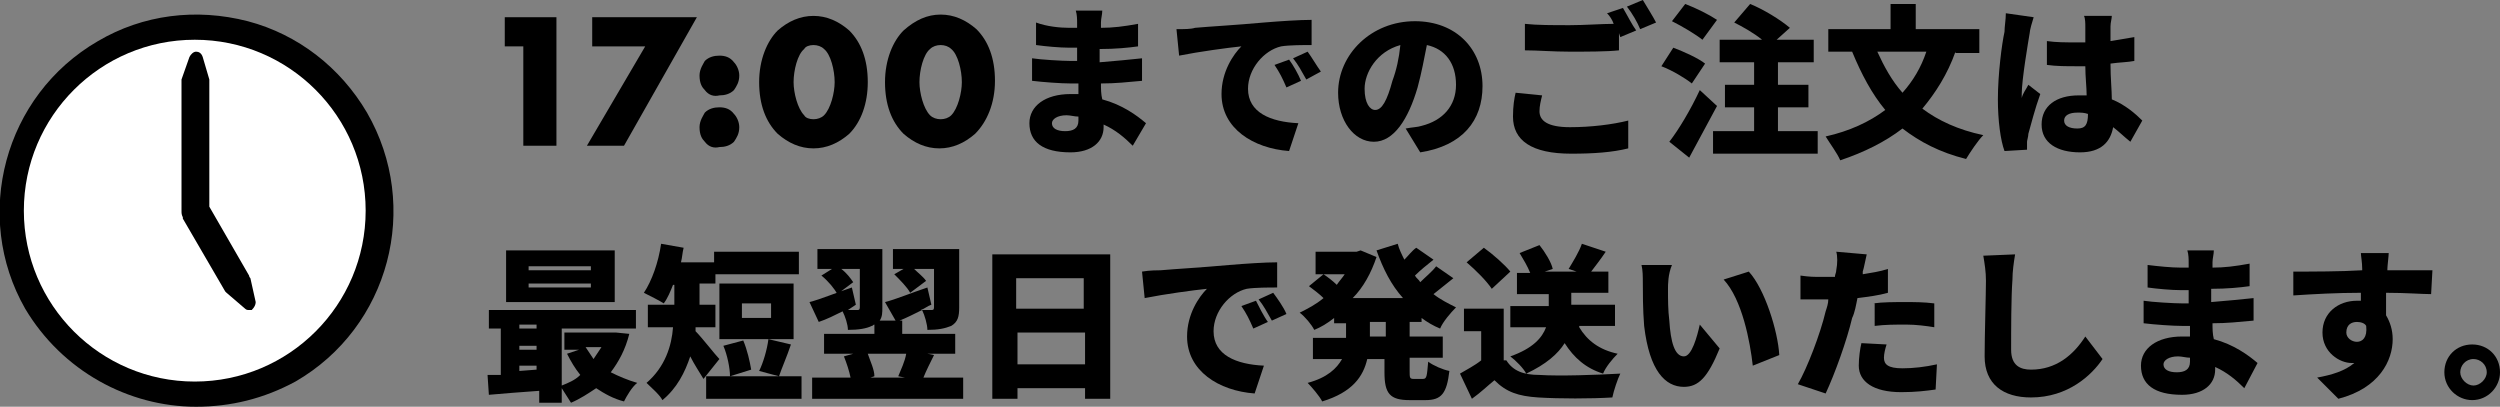
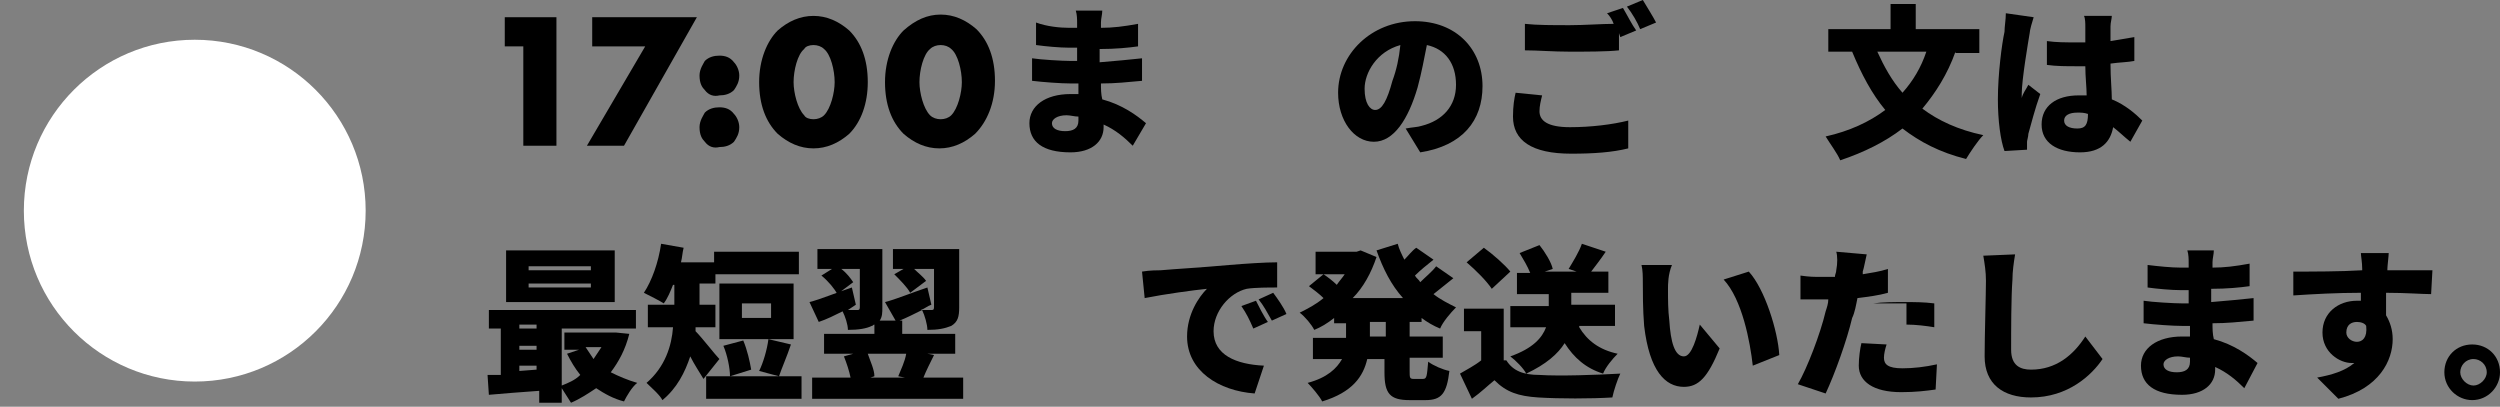
<svg xmlns="http://www.w3.org/2000/svg" version="1.1" id="レイヤー_1" x="0px" y="0px" viewBox="0 0 188.7 30.7" enable-background="new 0 0 188.7 30.7" xml:space="preserve">
  <rect x="0" y="0" width="188.7" height="30.7" fill="#808080" stroke="none" />
  <g>
    <g>
-       <path d="M14.8,30.7c-5.1,0-10.1-2.7-12.9-7.4l0,0C-2.1,16.3,0.3,7.2,7.4,3.1c3.4-2,7.4-2.5,11.3-1.5c3.8,1,7,3.5,9,6.9    c4.1,7.1,1.7,16.2-5.4,20.3C19.9,30.1,17.4,30.7,14.8,30.7z" />
      <g>
        <g>
          <g>
            <circle fill="#FFFFFF" cx="14.7" cy="15.9" r="12.9" />
          </g>
        </g>
      </g>
-       <path d="M18.8,23.4c-0.1,0-0.2,0-0.3-0.1l-1.4-1.2c0,0-0.1-0.1-0.1-0.1l-3.2-5.5c0,0,0,0,0-0.1c-0.1-0.2-0.1-0.3-0.1-0.5V6.2    c0-0.1,0-0.1,0-0.2l0.6-1.7c0.1-0.2,0.3-0.4,0.5-0.4c0.2,0,0.4,0.1,0.5,0.4L15.8,6c0,0.1,0,0.1,0,0.2v9.4l3,5.2c0,0,0,0.1,0.1,0.2    l0.4,1.8c0,0.2-0.1,0.4-0.3,0.6C19,23.4,18.9,23.4,18.8,23.4z" />
    </g>
  </g>
  <g>
    <g>
      <path d="M39.5,3.5h-1.4V1.3H42V11h-2.5V3.5z" />
      <path d="M48.7,3.5h-4V1.3h7.9L47.1,11h-2.8L48.7,3.5z" />
      <path d="M53.2,6.8c-0.2-0.2-0.4-0.5-0.4-1.1c0-0.5,0.3-0.9,0.4-1.1c0.3-0.3,0.7-0.4,1.1-0.4c0.4,0,0.8,0.1,1.1,0.5    c0.2,0.2,0.4,0.6,0.4,1c0,0.5-0.2,0.8-0.4,1.1c-0.3,0.3-0.7,0.4-1.1,0.4C53.9,7.3,53.5,7.2,53.2,6.8z M53.2,10.7    c-0.2-0.2-0.4-0.5-0.4-1.1c0-0.5,0.3-0.9,0.4-1.1c0.3-0.3,0.7-0.4,1.1-0.4c0.4,0,0.8,0.1,1.1,0.5c0.2,0.2,0.4,0.6,0.4,1    c0,0.5-0.2,0.8-0.4,1.1c-0.3,0.3-0.7,0.4-1.1,0.4C53.9,11.2,53.5,11.1,53.2,10.7z" />
      <path d="M64.1,10.1c-0.8,0.7-1.7,1.1-2.7,1.1s-1.9-0.4-2.7-1.1c-0.9-0.9-1.4-2.2-1.4-3.9c0-1.7,0.6-3.1,1.4-3.9    c0.8-0.7,1.7-1.1,2.7-1.1s1.9,0.4,2.7,1.1c0.9,0.9,1.4,2.2,1.4,3.9C65.5,7.8,65,9.2,64.1,10.1z M60.7,3.7    c-0.5,0.4-0.8,1.6-0.8,2.5c0,0.8,0.3,2,0.8,2.5C60.8,8.9,61.1,9,61.4,9s0.6-0.1,0.8-0.3C62.7,8.2,63,7,63,6.2    c0-0.9-0.3-2.1-0.8-2.5c-0.2-0.2-0.5-0.3-0.8-0.3S60.8,3.5,60.7,3.7z" />
      <path d="M73.6,10.1c-0.8,0.7-1.7,1.1-2.7,1.1s-1.9-0.4-2.7-1.1c-0.9-0.9-1.4-2.2-1.4-3.9c0-1.7,0.6-3.1,1.4-3.9    C69.1,1.5,70,1.1,71,1.1s1.9,0.4,2.7,1.1c0.9,0.9,1.4,2.2,1.4,3.9C75.1,7.8,74.5,9.2,73.6,10.1z M70.2,3.7    c-0.5,0.4-0.8,1.6-0.8,2.5c0,0.8,0.3,2,0.8,2.5C70.4,8.9,70.7,9,71,9s0.6-0.1,0.8-0.3c0.5-0.5,0.8-1.7,0.8-2.5    c0-0.9-0.3-2.1-0.8-2.5c-0.2-0.2-0.5-0.3-0.8-0.3S70.4,3.5,70.2,3.7z" />
      <path d="M85.5,11c-0.6-0.6-1.3-1.2-2.2-1.6v0.2c0,1.1-0.9,1.9-2.5,1.9c-2.1,0-3.1-0.8-3.1-2.2c0-1.3,1.2-2.2,3.1-2.2    c0.2,0,0.4,0,0.6,0l0-0.8h-0.6c-0.7,0-2.1-0.1-2.9-0.2l0-1.7c0.6,0.1,2.3,0.2,2.9,0.2h0.5l0-1h-0.6c-0.7,0-1.8-0.1-2.5-0.2l0-1.7    C79,2,80,2.1,80.7,2.1h0.6V1.7c0-0.2,0-0.6-0.1-0.9h2c0,0.3-0.1,0.6-0.1,0.9l0,0.4c0.9,0,1.7-0.1,2.8-0.3l0,1.7    c-0.7,0.1-1.7,0.2-2.9,0.2l0,1c1.3-0.1,2.2-0.2,3.2-0.3l0,1.7c-1.1,0.1-2,0.2-3.1,0.2c0,0.4,0,0.8,0.1,1.2    c1.5,0.4,2.6,1.2,3.3,1.8L85.5,11z M81.4,8.8c-0.3,0-0.6-0.1-0.9-0.1c-0.7,0-1.1,0.3-1.1,0.6c0,0.4,0.4,0.6,1,0.6    c0.6,0,1-0.2,1-0.8C81.4,9,81.4,8.9,81.4,8.8z" />
-       <path d="M90.2,2.1c1.1-0.1,3-0.2,5.2-0.4c1.2-0.1,2.7-0.2,3.6-0.2l0,1.9c-0.6,0-1.7,0-2.3,0.1c-1.3,0.3-2.5,1.7-2.5,3.2    c0,1.8,1.7,2.5,3.8,2.6l-0.7,2.1c-2.7-0.2-5.1-1.7-5.1-4.3c0-1.7,0.9-3,1.5-3.6c-1,0.1-3.2,0.4-4.7,0.7l-0.2-2    C89.4,2.2,89.9,2.2,90.2,2.1z M98.2,6.1l-1.1,0.5c-0.3-0.7-0.5-1.1-0.9-1.7l1.1-0.4C97.6,4.9,98,5.6,98.2,6.1z M99.7,5.4L98.6,6    c-0.4-0.7-0.6-1.1-1-1.6l1.1-0.5C99,4.3,99.4,5,99.7,5.4z" />
      <path d="M106.1,9.7c0.5-0.1,0.9-0.1,1.2-0.2c1.6-0.4,2.6-1.5,2.6-3.1c0-1.6-0.8-2.7-2.2-3c-0.2,1-0.4,2.1-0.7,3.2    c-0.7,2.4-1.8,4.1-3.3,4.1c-1.5,0-2.7-1.6-2.7-3.7c0-2.9,2.5-5.4,5.8-5.4c3.1,0,5.1,2.1,5.1,4.9c0,2.6-1.5,4.5-4.7,5L106.1,9.7z     M105.7,3.4c-1.8,0.5-2.7,2.1-2.7,3.3c0,1.1,0.4,1.6,0.8,1.6c0.5,0,0.9-0.7,1.3-2.2C105.4,5.3,105.6,4.4,105.7,3.4z" />
      <path d="M116.4,7.2c-0.1,0.4-0.2,0.8-0.2,1.2c0,0.7,0.6,1.2,2.3,1.2c1.6,0,3.2-0.2,4.4-0.5l0,2.1c-1.2,0.3-2.6,0.4-4.3,0.4    c-3,0-4.4-1-4.4-2.8c0-0.8,0.1-1.4,0.2-1.8L116.4,7.2z M122.5,0.6c0.3,0.5,0.7,1.3,1,1.7l-1.2,0.5l-0.1-0.3v1.3    c-0.9,0.1-2.5,0.1-3.7,0.1c-1.3,0-2.4-0.1-3.4-0.1v-2c0.9,0.1,2.1,0.1,3.4,0.1c1.1,0,2.4-0.1,3.3-0.1c-0.1-0.3-0.3-0.6-0.5-0.8    L122.5,0.6z M124,0c0.3,0.5,0.8,1.3,1,1.7l-1.2,0.5c-0.2-0.5-0.6-1.2-1-1.7L124,0z" />
-       <path d="M127.7,6.3c-0.5-0.4-1.5-1-2.3-1.3l0.9-1.4c0.8,0.3,1.9,0.8,2.4,1.2L127.7,6.3z M129.6,8c-0.7,1.3-1.4,2.6-2.1,3.9    l-1.5-1.2c0.7-0.9,1.6-2.4,2.3-3.9L129.6,8z M128.5,3c-0.5-0.4-1.5-1-2.3-1.4l1-1.3c0.8,0.3,1.8,0.8,2.4,1.2L128.5,3z M137.2,9.9    v1.7h-7.9V9.9h3.1V8.1h-2.2V6.4h2.2V4.7h-2.6V3h3.2c-0.6-0.5-1.5-1-2.1-1.3l1.2-1.4c1,0.4,2.3,1.2,3,1.8L134.1,3h2.8v1.7h-2.7v1.7    h2.3v1.7h-2.3v1.8H137.2z" />
      <path d="M147.6,3.9c-0.6,1.7-1.5,3.1-2.5,4.3c1.2,0.9,2.7,1.6,4.6,2c-0.4,0.4-1,1.3-1.3,1.8c-2-0.5-3.5-1.3-4.8-2.3    c-1.3,1-2.9,1.8-4.7,2.4c-0.2-0.5-0.8-1.3-1.1-1.8c1.8-0.4,3.3-1.1,4.5-2c-1-1.2-1.8-2.7-2.5-4.4H138V2.2h4.7V0.3h1.9v1.9h4.8v1.8    H147.6z M141.7,3.9c0.5,1.1,1.1,2.2,1.9,3.1c0.8-0.9,1.4-1.9,1.8-3.1H141.7z" />
      <path d="M153.5,1.3c-0.1,0.3-0.3,1-0.3,1.2c-0.1,0.6-0.6,3.5-0.6,4.6c0,0,0,0.2,0,0.3c0.1-0.4,0.3-0.6,0.5-1l0.9,0.7    c-0.4,1.1-0.7,2.3-0.9,3c0,0.2-0.1,0.5-0.1,0.6c0,0.1,0,0.4,0,0.6l-1.7,0.1c-0.3-0.8-0.5-2.3-0.5-3.9c0-1.9,0.3-4.2,0.5-5.1    c0-0.4,0.1-0.9,0.1-1.4L153.5,1.3z M160.8,10.7c-0.5-0.4-0.9-0.8-1.3-1.1c-0.2,1.1-0.9,1.9-2.5,1.9c-1.7,0-2.9-0.7-2.9-2.1    c0-1.4,1.1-2.2,2.8-2.2c0.2,0,0.4,0,0.6,0c0-0.6-0.1-1.4-0.1-2.2c-0.2,0-0.5,0-0.7,0c-0.7,0-1.5,0-2.2-0.1l0-1.8    c0.7,0.1,1.4,0.1,2.2,0.1c0.2,0,0.5,0,0.7,0c0-0.6,0-1,0-1.2c0-0.2,0-0.6-0.1-0.8h2.1c0,0.2-0.1,0.5-0.1,0.8c0,0.2,0,0.6,0,1.1    c0.6-0.1,1.2-0.2,1.8-0.3v1.8c-0.5,0.1-1.1,0.1-1.8,0.2c0,1.1,0.1,2,0.1,2.7c1,0.4,1.8,1.1,2.3,1.6L160.8,10.7z M157.6,8.6    c-0.3-0.1-0.5-0.1-0.8-0.1c-0.6,0-1,0.2-1,0.6c0,0.4,0.4,0.6,1,0.6C157.4,9.7,157.6,9.4,157.6,8.6L157.6,8.6z" />
      <path d="M47.5,25.2c-0.3,1.2-0.8,2.1-1.4,2.9c0.6,0.3,1.3,0.6,2,0.8c-0.4,0.3-0.8,1-1,1.4c-0.8-0.2-1.5-0.6-2.1-1    c-0.6,0.4-1.2,0.8-1.9,1.1c-0.2-0.3-0.5-0.8-0.7-1.1v1.1h-1.7v-0.9c-1.4,0.1-2.7,0.2-3.8,0.3l-0.1-1.5c0.3,0,0.7,0,1,0v-3.5h-0.9    v-1.4h11.1v1.4h-5.6v4.3c0.5-0.2,1-0.4,1.4-0.8c-0.4-0.5-0.7-1-1-1.6l0.9-0.3h-1.1v-1.3h3.6l0.3,0L47.5,25.2z M46.4,22.8h-8.2    v-3.9h8.2V22.8z M39.2,24.5v0.3h1.3v-0.3H39.2z M39.2,26.4h1.3v-0.3h-1.3V26.4z M40.5,27.9v-0.3h-1.3V28L40.5,27.9z M44.6,20.1    h-4.7v0.3h4.7V20.1z M44.6,21.4h-4.7v0.3h4.7V21.4z M44.2,26.2c0.2,0.3,0.4,0.6,0.6,0.9c0.2-0.3,0.4-0.6,0.6-0.9H44.2z" />
      <path d="M53.1,28.6c-0.3-0.5-0.7-1.1-1-1.7c-0.4,1.2-1,2.4-2.1,3.3c-0.2-0.4-0.9-1-1.2-1.3c1.4-1.2,1.9-2.8,2-4.2h-1.9v-1.7h2V23    v-1.5h-0.1c-0.2,0.5-0.4,1-0.7,1.4c-0.3-0.2-1.1-0.6-1.5-0.8c0.6-0.9,1.1-2.3,1.3-3.7l1.7,0.3c-0.1,0.4-0.1,0.7-0.2,1.1h2.6v1.6    h-1.2v1.5v0.1H54v1.7h-1.5l0,0.3c0.5,0.5,1.5,1.8,1.8,2.1L53.1,28.6z M60.5,28.4v1.7h-7.2v-1.7H60.5z M60.3,20.7h-6.4V19h6.4V20.7    z M59.9,25.6h-5.6v-4.2h5.6V25.6z M55.1,28.4c0-0.6-0.2-1.6-0.5-2.3l1.5-0.4c0.3,0.7,0.5,1.6,0.6,2.2L55.1,28.4z M58.2,22.9H56    v1.1h2.2V22.9z M57.3,28c0.3-0.6,0.6-1.6,0.7-2.4l1.7,0.4c-0.3,0.9-0.7,1.8-0.9,2.4L57.3,28z" />
      <path d="M72.7,28.5v1.6H61.3v-1.6h2.9c-0.1-0.5-0.3-1.1-0.5-1.6l0.7-0.2h-2.2v-1.5h3.8v-0.7c-0.1,0-0.1,0.1-0.2,0.1    c-0.4,0.2-1,0.3-1.8,0.3c0-0.4-0.2-1-0.4-1.4c-0.6,0.3-1.2,0.6-1.8,0.8l-0.7-1.5c0.8-0.2,2-0.7,3.2-1.1l0.3,1.3L64,23.4    c0.3,0,0.6,0,0.7,0c0.1,0,0.2,0,0.2-0.2v-2.9h-1.4c0.4,0.3,0.7,0.7,0.9,1l-1.2,0.9c-0.2-0.4-0.7-1-1.2-1.4l0.8-0.5h-1.1v-1.5h4.9    v4.4c0,0.4,0,0.7-0.2,1h1.2l-0.8-1.4c0.8-0.2,2-0.7,3.2-1.1l0.3,1.3c-0.3,0.1-0.5,0.3-0.8,0.4c0.3,0,0.7,0,0.8,0    c0.1,0,0.2,0,0.2-0.2v-2.9h-1.5c0.3,0.3,0.7,0.6,0.9,0.9l-1.2,0.9c-0.2-0.4-0.8-1-1.2-1.4l0.7-0.4h-0.8v-1.5h5v4.4    c0,0.7-0.1,1.1-0.6,1.4c-0.5,0.2-1,0.3-1.8,0.3c0-0.4-0.2-1.1-0.4-1.5c-0.6,0.3-1.2,0.6-1.7,0.8h0.2v1h4v1.5H70l0.5,0.1    c-0.3,0.6-0.6,1.2-0.8,1.7H72.7z M65.5,26.7c0.2,0.6,0.5,1.2,0.5,1.7l-0.3,0.1h2.6l-0.5-0.1c0.2-0.5,0.5-1.1,0.6-1.7H65.5z" />
-       <path d="M83.8,19.2v10.9h-1.9v-0.8h-5.1v0.8h-1.9V19.2H83.8z M76.7,21v2.3h5.1V21H76.7z M81.9,27.5v-2.4h-5.1v2.4H81.9z" />
      <path d="M87.6,20.4c1.1-0.1,3-0.2,5.2-0.4c1.2-0.1,2.7-0.2,3.6-0.2l0,1.9c-0.6,0-1.7,0-2.3,0.1c-1.3,0.3-2.5,1.7-2.5,3.2    c0,1.8,1.7,2.5,3.8,2.6l-0.7,2.1c-2.7-0.2-5.1-1.7-5.1-4.3c0-1.7,0.9-3,1.5-3.6c-1,0.1-3.2,0.4-4.7,0.7l-0.2-2    C86.8,20.4,87.4,20.4,87.6,20.4z M95.7,24.3l-1.1,0.5c-0.3-0.7-0.5-1.1-0.9-1.7l1.1-0.4C95,23.1,95.4,23.9,95.7,24.3z M97.1,23.7    L96,24.2c-0.4-0.7-0.6-1.1-1-1.6l1.1-0.5C96.4,22.5,96.9,23.2,97.1,23.7z" />
      <path d="M106.4,24.3v1.1h2.5v1.6h-2.5v1c0,0.5,0,0.6,0.3,0.6h0.7c0.3,0,0.3-0.2,0.4-1.3c0.4,0.3,1.1,0.6,1.6,0.7    c-0.2,1.7-0.6,2.2-1.8,2.2h-1.2c-1.5,0-1.9-0.5-1.9-2.1v-1h-1.3c-0.3,1.3-1.1,2.5-3.4,3.2c-0.2-0.4-0.8-1.1-1.1-1.4    c1.5-0.4,2.2-1.1,2.6-1.8h-2.2v-1.6h2.5v-1.1h-0.9v-0.4c-0.5,0.4-1,0.7-1.5,0.9c-0.2-0.4-0.7-1-1.1-1.3c0.6-0.3,1.2-0.6,1.8-1.1    c-0.3-0.3-0.7-0.6-1.1-0.9l1.1-0.9c0.3,0.2,0.7,0.5,1,0.8c0.2-0.3,0.4-0.5,0.6-0.8h-2.2V19h3.1l0.3-0.1l1.2,0.5    c-0.4,1.2-1,2.3-1.8,3.1h3.8c-0.9-1-1.5-2.2-2-3.6l1.6-0.5c0.1,0.4,0.3,0.8,0.5,1.2c0.3-0.3,0.6-0.7,0.9-0.9l1.3,0.9    c-0.5,0.4-1,0.8-1.4,1.2c0.1,0.2,0.3,0.3,0.4,0.5c0.4-0.4,0.9-0.8,1.2-1.2l1.3,0.9c-0.5,0.4-1,0.8-1.5,1.2c0.5,0.4,1.1,0.7,1.7,1    c-0.4,0.4-1,1.1-1.2,1.6c-0.5-0.2-1-0.5-1.4-0.8v0.3H106.4z M104.6,24.3h-1.2v1.1h1.2V24.3z" />
      <path d="M113.7,27.2c0.5,0.8,1.3,1.1,2.5,1.1c1.5,0.1,4.3,0,6.1-0.1c-0.2,0.4-0.5,1.3-0.6,1.8c-1.6,0.1-4,0.1-5.6,0    c-1.5-0.1-2.4-0.4-3.3-1.3c-0.5,0.4-1,0.9-1.7,1.4l-0.9-1.9c0.5-0.3,1.1-0.6,1.6-1V25h-1.3v-1.7h3V27.2z M112.6,21.8    c-0.4-0.6-1.2-1.4-1.9-2l1.3-1.1c0.7,0.5,1.6,1.3,2,1.8L112.6,21.8z M119.2,24.7c0.6,1,1.5,1.7,2.9,2c-0.4,0.4-0.9,1-1.1,1.5    c-1.3-0.4-2.2-1.2-2.9-2.3c-0.5,0.8-1.4,1.6-2.9,2.3c-0.2-0.4-0.8-1-1.2-1.3c1.7-0.6,2.4-1.4,2.7-2.2h-2.7v-1.6h2.9v-0.9h-2.4    v-1.6h1c-0.2-0.5-0.5-1-0.8-1.5l1.5-0.6c0.4,0.5,0.9,1.3,1,1.8l-0.6,0.2h2.4l-0.6-0.2c0.3-0.5,0.8-1.3,1-1.9l1.8,0.6    c-0.4,0.6-0.8,1.1-1.1,1.5h1.3v1.6h-2.8v0.9h3.3v1.6H119.2z" />
      <path d="M125.9,21.8c0,0.8,0,1.6,0.1,2.4c0.1,1.6,0.4,2.7,1.1,2.7c0.6,0,1-1.5,1.2-2.4l1.5,1.8c-0.9,2.2-1.6,2.9-2.7,2.9    c-1.4,0-2.6-1.2-3-4.6c-0.1-1.2-0.1-2.6-0.1-3.3c0-0.4,0-0.9-0.1-1.3l2.3,0C125.9,20.7,125.9,21.5,125.9,21.8z M134.3,26.8l-2,0.8    c-0.2-1.8-0.8-5-2.2-6.5l1.9-0.6C133.2,21.8,134.2,25,134.3,26.8z" />
-       <path d="M142.5,22.1c-0.7,0.2-1.5,0.3-2.3,0.4c-0.1,0.5-0.2,1.1-0.4,1.5c-0.4,1.7-1.3,4.2-2,5.7l-2.1-0.7c0.7-1.2,1.7-3.8,2.1-5.5    c0.1-0.3,0.2-0.6,0.2-0.9c-0.2,0-0.4,0-0.6,0c-0.6,0-1.1,0-1.5,0l0-1.8c0.7,0.1,1,0.1,1.6,0.1c0.3,0,0.7,0,1,0    c0-0.2,0.1-0.3,0.1-0.5c0.1-0.5,0.1-1.1,0-1.4l2.3,0.2c-0.1,0.4-0.2,1-0.3,1.3l0,0.2c0.6-0.1,1.3-0.2,1.9-0.4V22.1z M142.4,26    c-0.1,0.3-0.2,0.7-0.2,1c0,0.5,0.3,0.8,1.4,0.8c0.8,0,1.7-0.1,2.6-0.3l-0.1,1.9c-0.7,0.1-1.5,0.2-2.6,0.2c-2.1,0-3.2-0.8-3.2-2    c0-0.6,0.1-1.3,0.2-1.7L142.4,26z M141.4,22.9c0.7-0.1,1.6-0.1,2.4-0.1c0.7,0,1.4,0,2.2,0.1l0,1.8c-0.6-0.1-1.4-0.2-2.1-0.2    c-0.9,0-1.6,0-2.4,0.1V22.9z" />
+       <path d="M142.5,22.1c-0.7,0.2-1.5,0.3-2.3,0.4c-0.1,0.5-0.2,1.1-0.4,1.5c-0.4,1.7-1.3,4.2-2,5.7l-2.1-0.7c0.7-1.2,1.7-3.8,2.1-5.5    c0.1-0.3,0.2-0.6,0.2-0.9c-0.2,0-0.4,0-0.6,0c-0.6,0-1.1,0-1.5,0l0-1.8c0.7,0.1,1,0.1,1.6,0.1c0.3,0,0.7,0,1,0    c0-0.2,0.1-0.3,0.1-0.5c0.1-0.5,0.1-1.1,0-1.4l2.3,0.2c-0.1,0.4-0.2,1-0.3,1.3l0,0.2c0.6-0.1,1.3-0.2,1.9-0.4V22.1z M142.4,26    c-0.1,0.3-0.2,0.7-0.2,1c0,0.5,0.3,0.8,1.4,0.8c0.8,0,1.7-0.1,2.6-0.3l-0.1,1.9c-0.7,0.1-1.5,0.2-2.6,0.2c-2.1,0-3.2-0.8-3.2-2    c0-0.6,0.1-1.3,0.2-1.7L142.4,26z M141.4,22.9c0.7-0.1,1.6-0.1,2.4-0.1c0.7,0,1.4,0,2.2,0.1l0,1.8c-0.6-0.1-1.4-0.2-2.1-0.2    V22.9z" />
      <path d="M152.1,19.2c-0.1,0.6-0.2,1.3-0.2,1.9c-0.1,1.3-0.1,3.9-0.1,5.3c0,1.2,0.7,1.5,1.5,1.5c1.9,0,3.2-1.1,4.1-2.5l1.3,1.7    c-0.8,1.2-2.6,2.9-5.4,2.9c-2.1,0-3.5-1-3.5-3.1c0-1.5,0.1-4.8,0.1-5.7c0-0.7-0.1-1.3-0.2-1.9L152.1,19.2z" />
      <path d="M169.4,29.3c-0.6-0.6-1.3-1.2-2.2-1.6v0.2c0,1.1-0.9,1.9-2.5,1.9c-2.1,0-3.1-0.8-3.1-2.2c0-1.3,1.2-2.2,3.1-2.2    c0.2,0,0.4,0,0.6,0l0-0.8h-0.6c-0.7,0-2.1-0.1-2.9-0.2l0-1.7c0.6,0.1,2.3,0.2,2.9,0.2h0.5l0-1h-0.6c-0.7,0-1.8-0.1-2.5-0.2l0-1.7    c0.8,0.1,1.8,0.2,2.5,0.2h0.6v-0.4c0-0.2,0-0.6-0.1-0.9h2c0,0.3-0.1,0.6-0.1,0.9l0,0.4c0.9,0,1.7-0.1,2.8-0.3l0,1.7    c-0.7,0.1-1.7,0.2-2.9,0.2l0,1c1.3-0.1,2.2-0.2,3.2-0.3l0,1.7c-1.1,0.1-2,0.2-3.1,0.2c0,0.4,0,0.8,0.1,1.2    c1.5,0.4,2.6,1.2,3.3,1.8L169.4,29.3z M165.3,27c-0.3,0-0.6-0.1-0.9-0.1c-0.7,0-1.1,0.3-1.1,0.6c0,0.4,0.4,0.6,1,0.6    c0.6,0,1-0.2,1-0.8C165.3,27.3,165.3,27.2,165.3,27z" />
      <path d="M183.5,22.2c-0.7,0-1.9-0.1-3.4-0.1c0,0.6,0,1.2,0,1.7c0.3,0.5,0.5,1.1,0.5,1.8c0,1.6-1,3.7-4.1,4.5l-1.6-1.6    c1.1-0.2,2.1-0.5,2.8-1.1c-0.1,0-0.1,0-0.2,0c-0.9,0-2.2-0.8-2.2-2.3c0-1.5,1.2-2.4,2.6-2.4c0.1,0,0.2,0,0.3,0l0-0.6    c-1.8,0-3.6,0.1-5.1,0.2l0-1.8c1.4,0,3.6,0,5.2-0.1l0-0.1c0-0.5-0.1-1-0.1-1.2h2.1c0,0.2-0.1,1-0.1,1.2v0.1c1.1,0,2.8,0,3.4,0    L183.5,22.2z M177.9,25.8c0.4,0,0.8-0.3,0.7-1.2c-0.1-0.2-0.4-0.3-0.7-0.3c-0.4,0-0.8,0.2-0.8,0.8    C177.1,25.5,177.5,25.8,177.9,25.8z" />
      <path d="M188.7,28.1c0,1.1-0.9,2.1-2.1,2.1c-1.1,0-2.1-0.9-2.1-2.1s0.9-2.1,2.1-2.1C187.8,26,188.7,26.9,188.7,28.1z M187.7,28.1    c0-0.6-0.5-1-1-1c-0.6,0-1,0.5-1,1s0.5,1,1,1C187.2,29.1,187.7,28.6,187.7,28.1z" />
    </g>
  </g>
</svg>